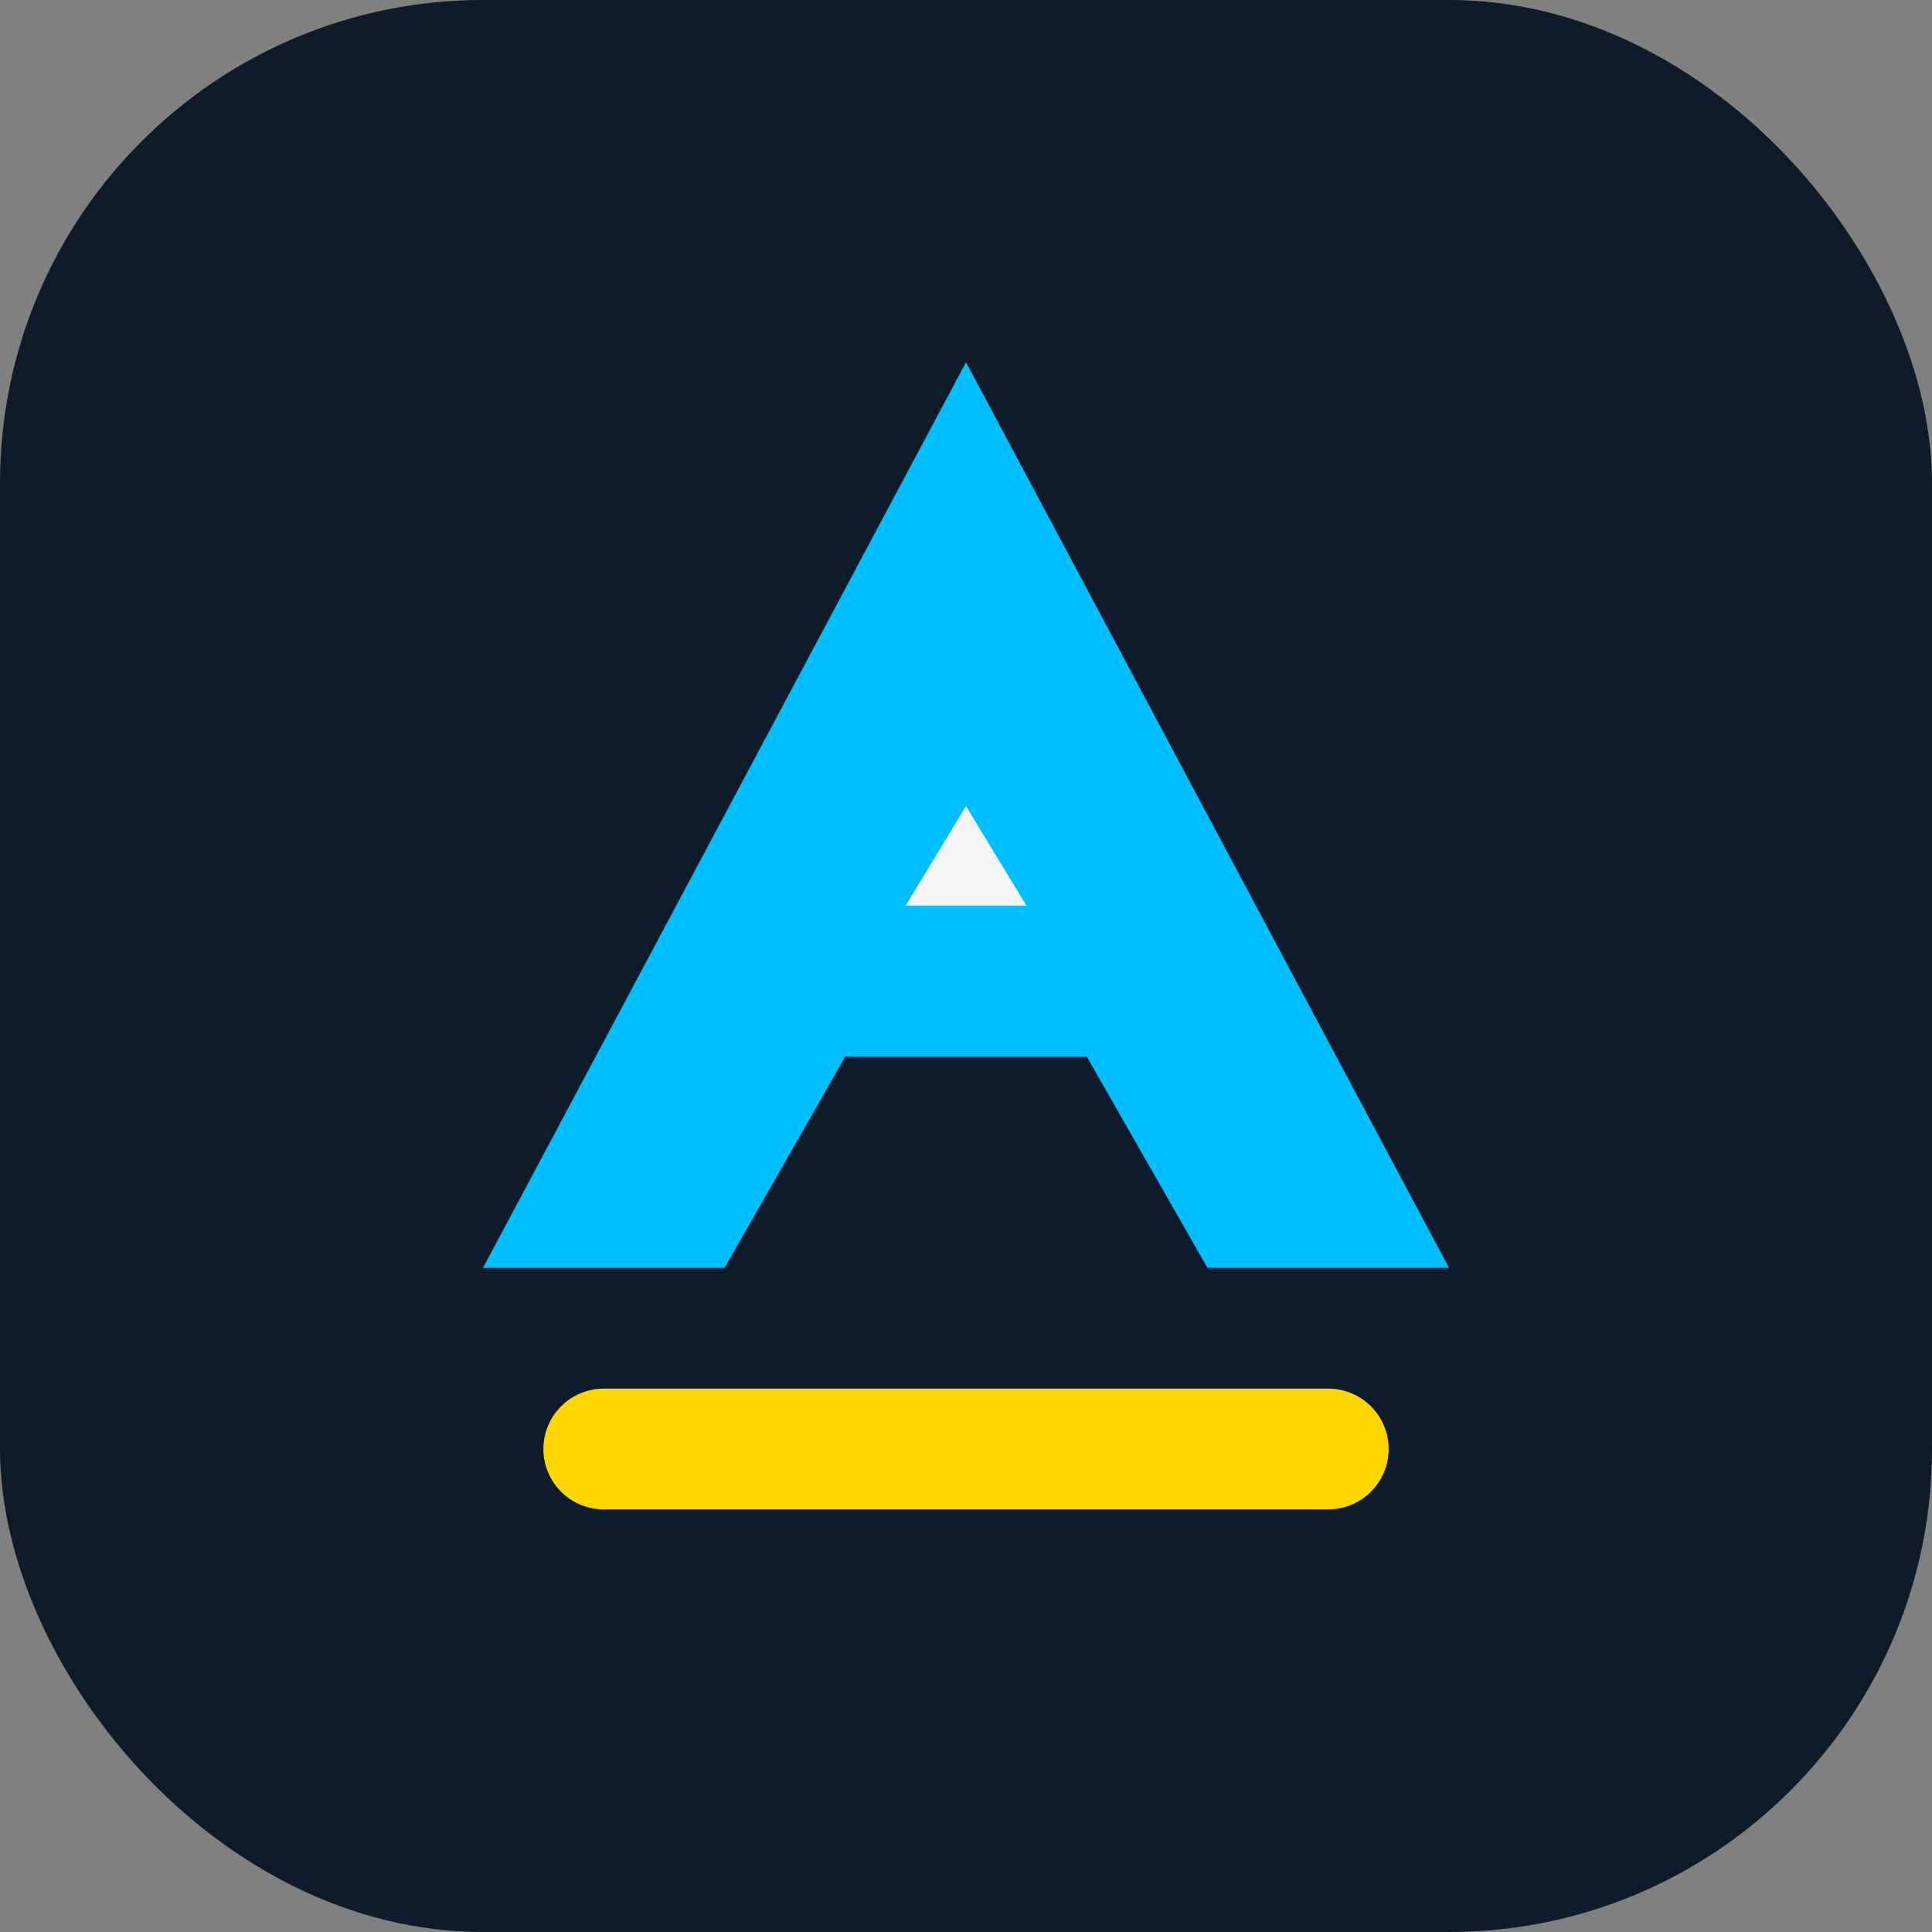
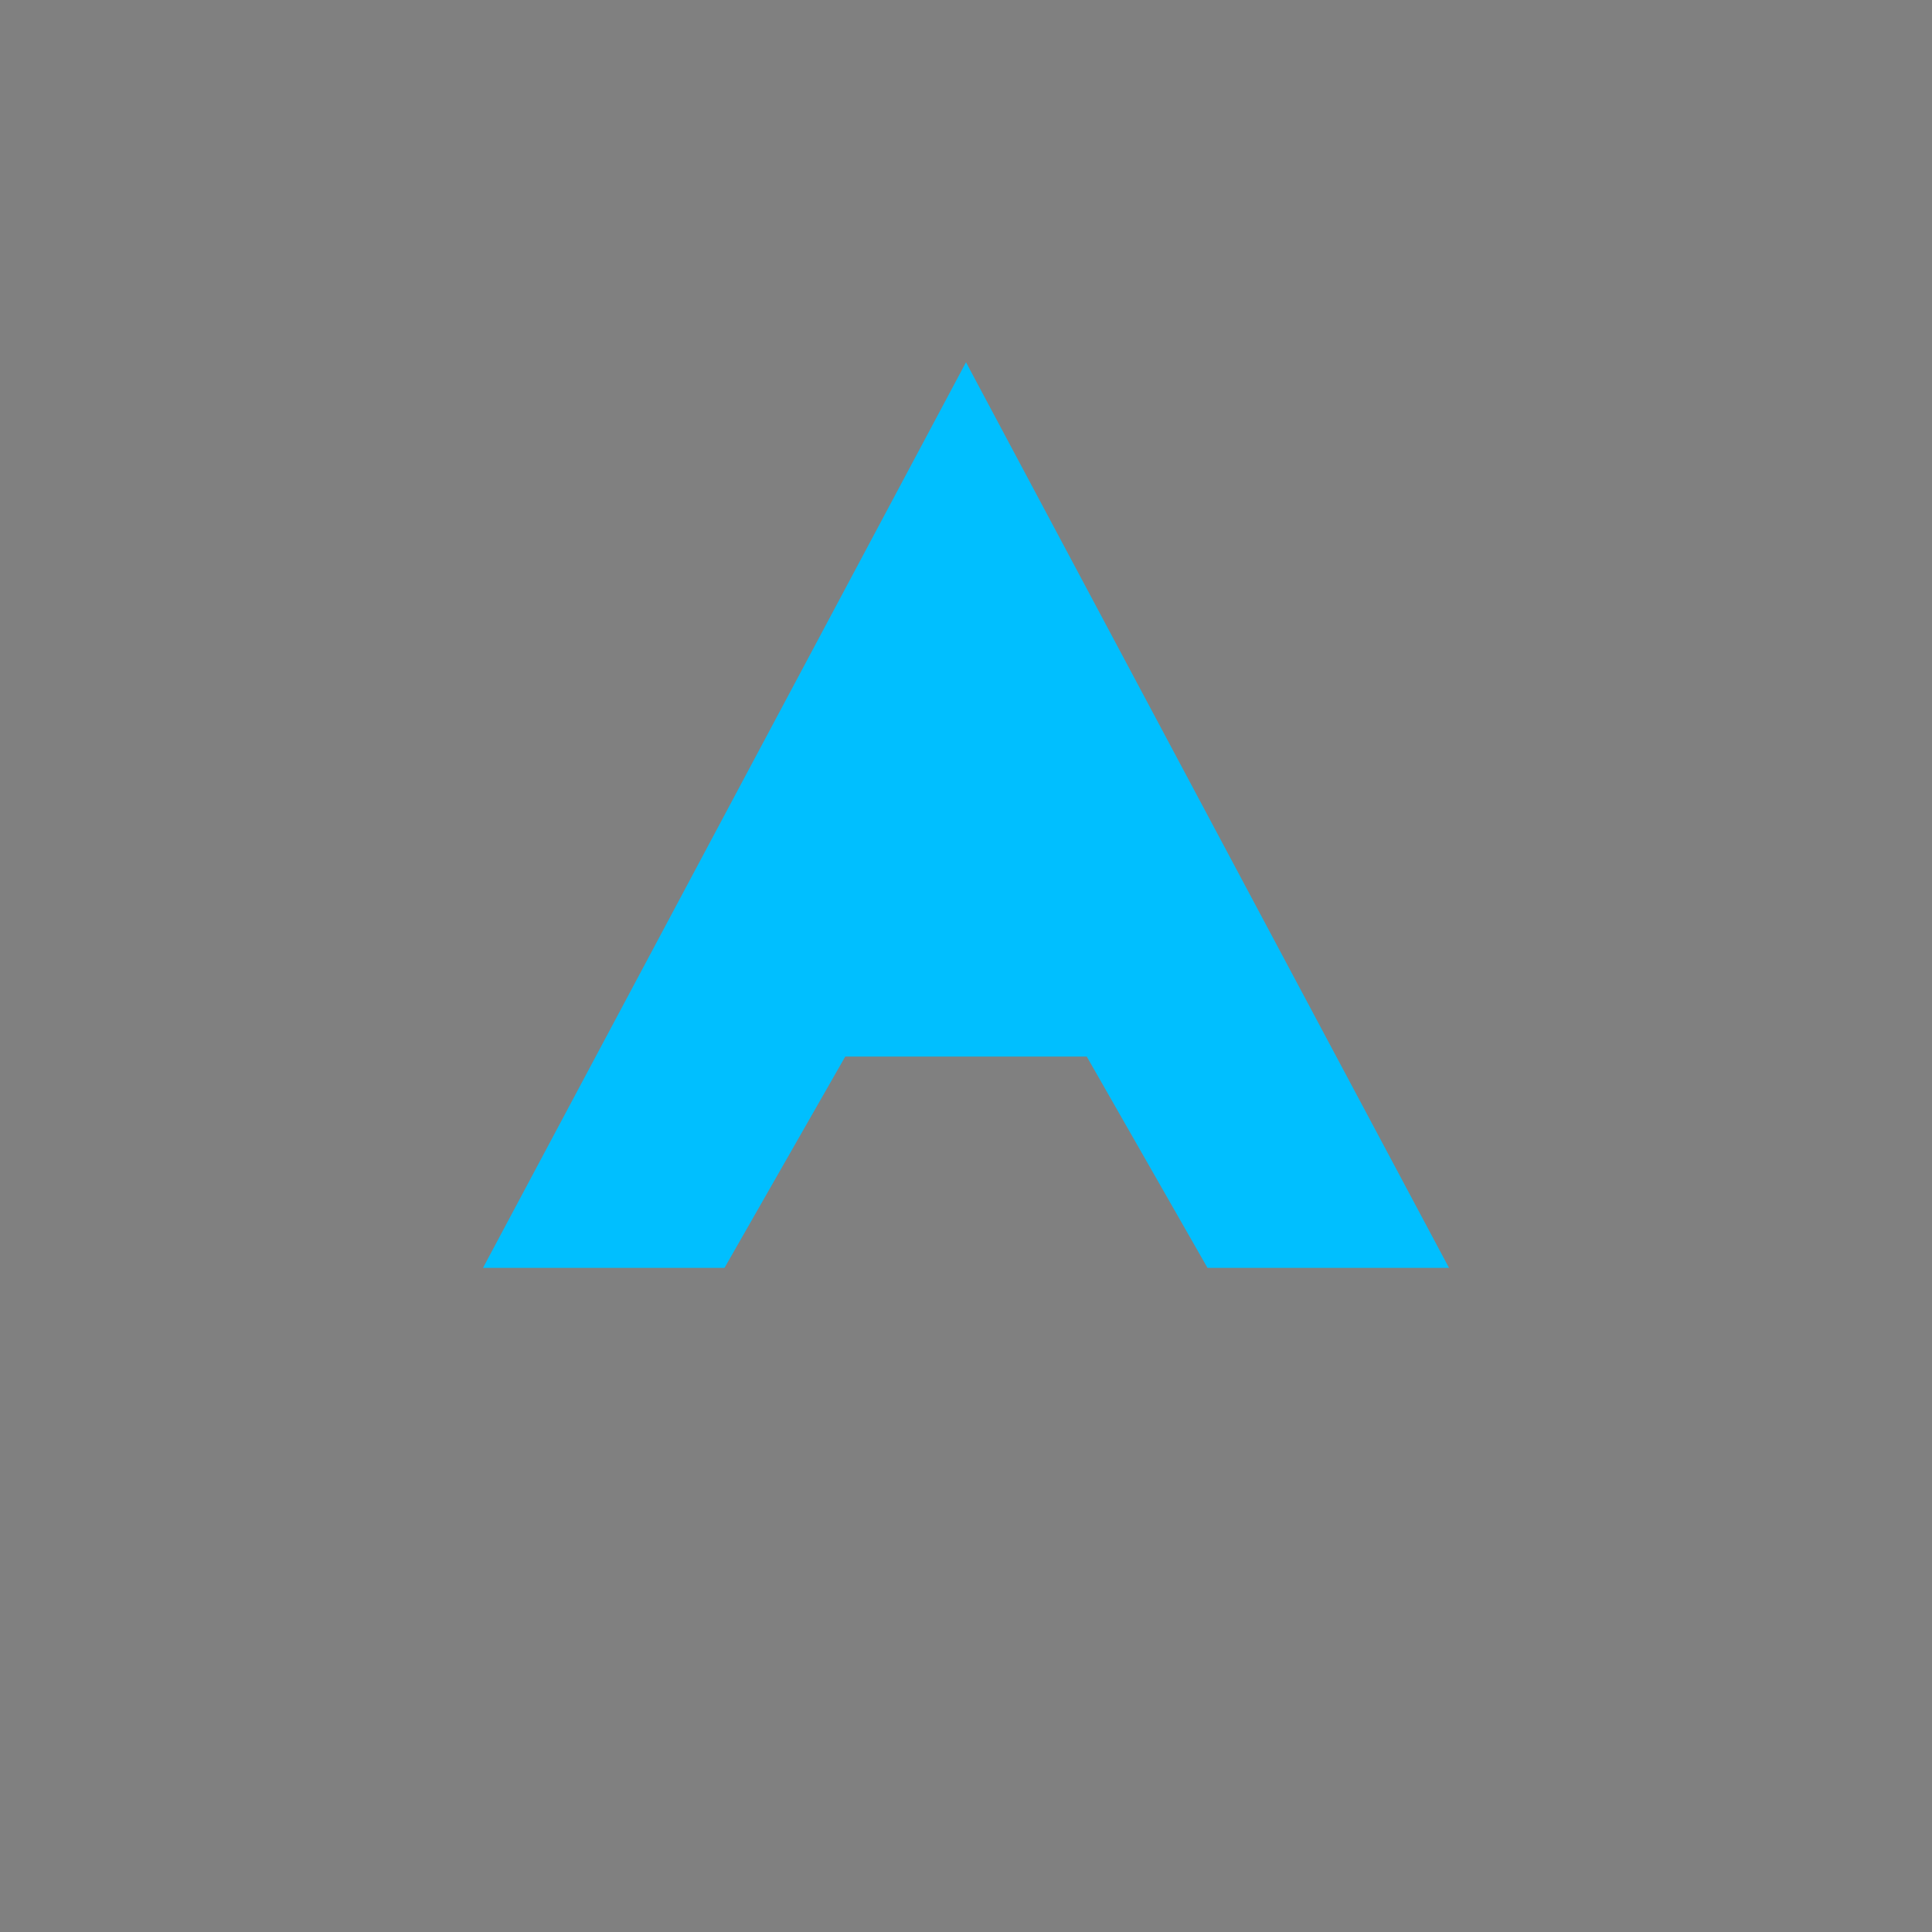
<svg xmlns="http://www.w3.org/2000/svg" viewBox="0 0 64 64">
  <rect x="0" y="0" width="64" height="64" fill="#808080" stroke="none" />
-   <rect width="64" height="64" fill="#0D1B2A" rx="16" ry="16" />
  <path d="M32 12L16 42h8l4-7h8l4 7h8L32 12z" fill="#00BFFF" />
-   <path d="M30 30l2-3.3 2 3.3H30z" fill="#F5F5F5" />
-   <path d="M20 48h24" stroke="#FFD700" stroke-width="4" stroke-linecap="round" />
</svg>